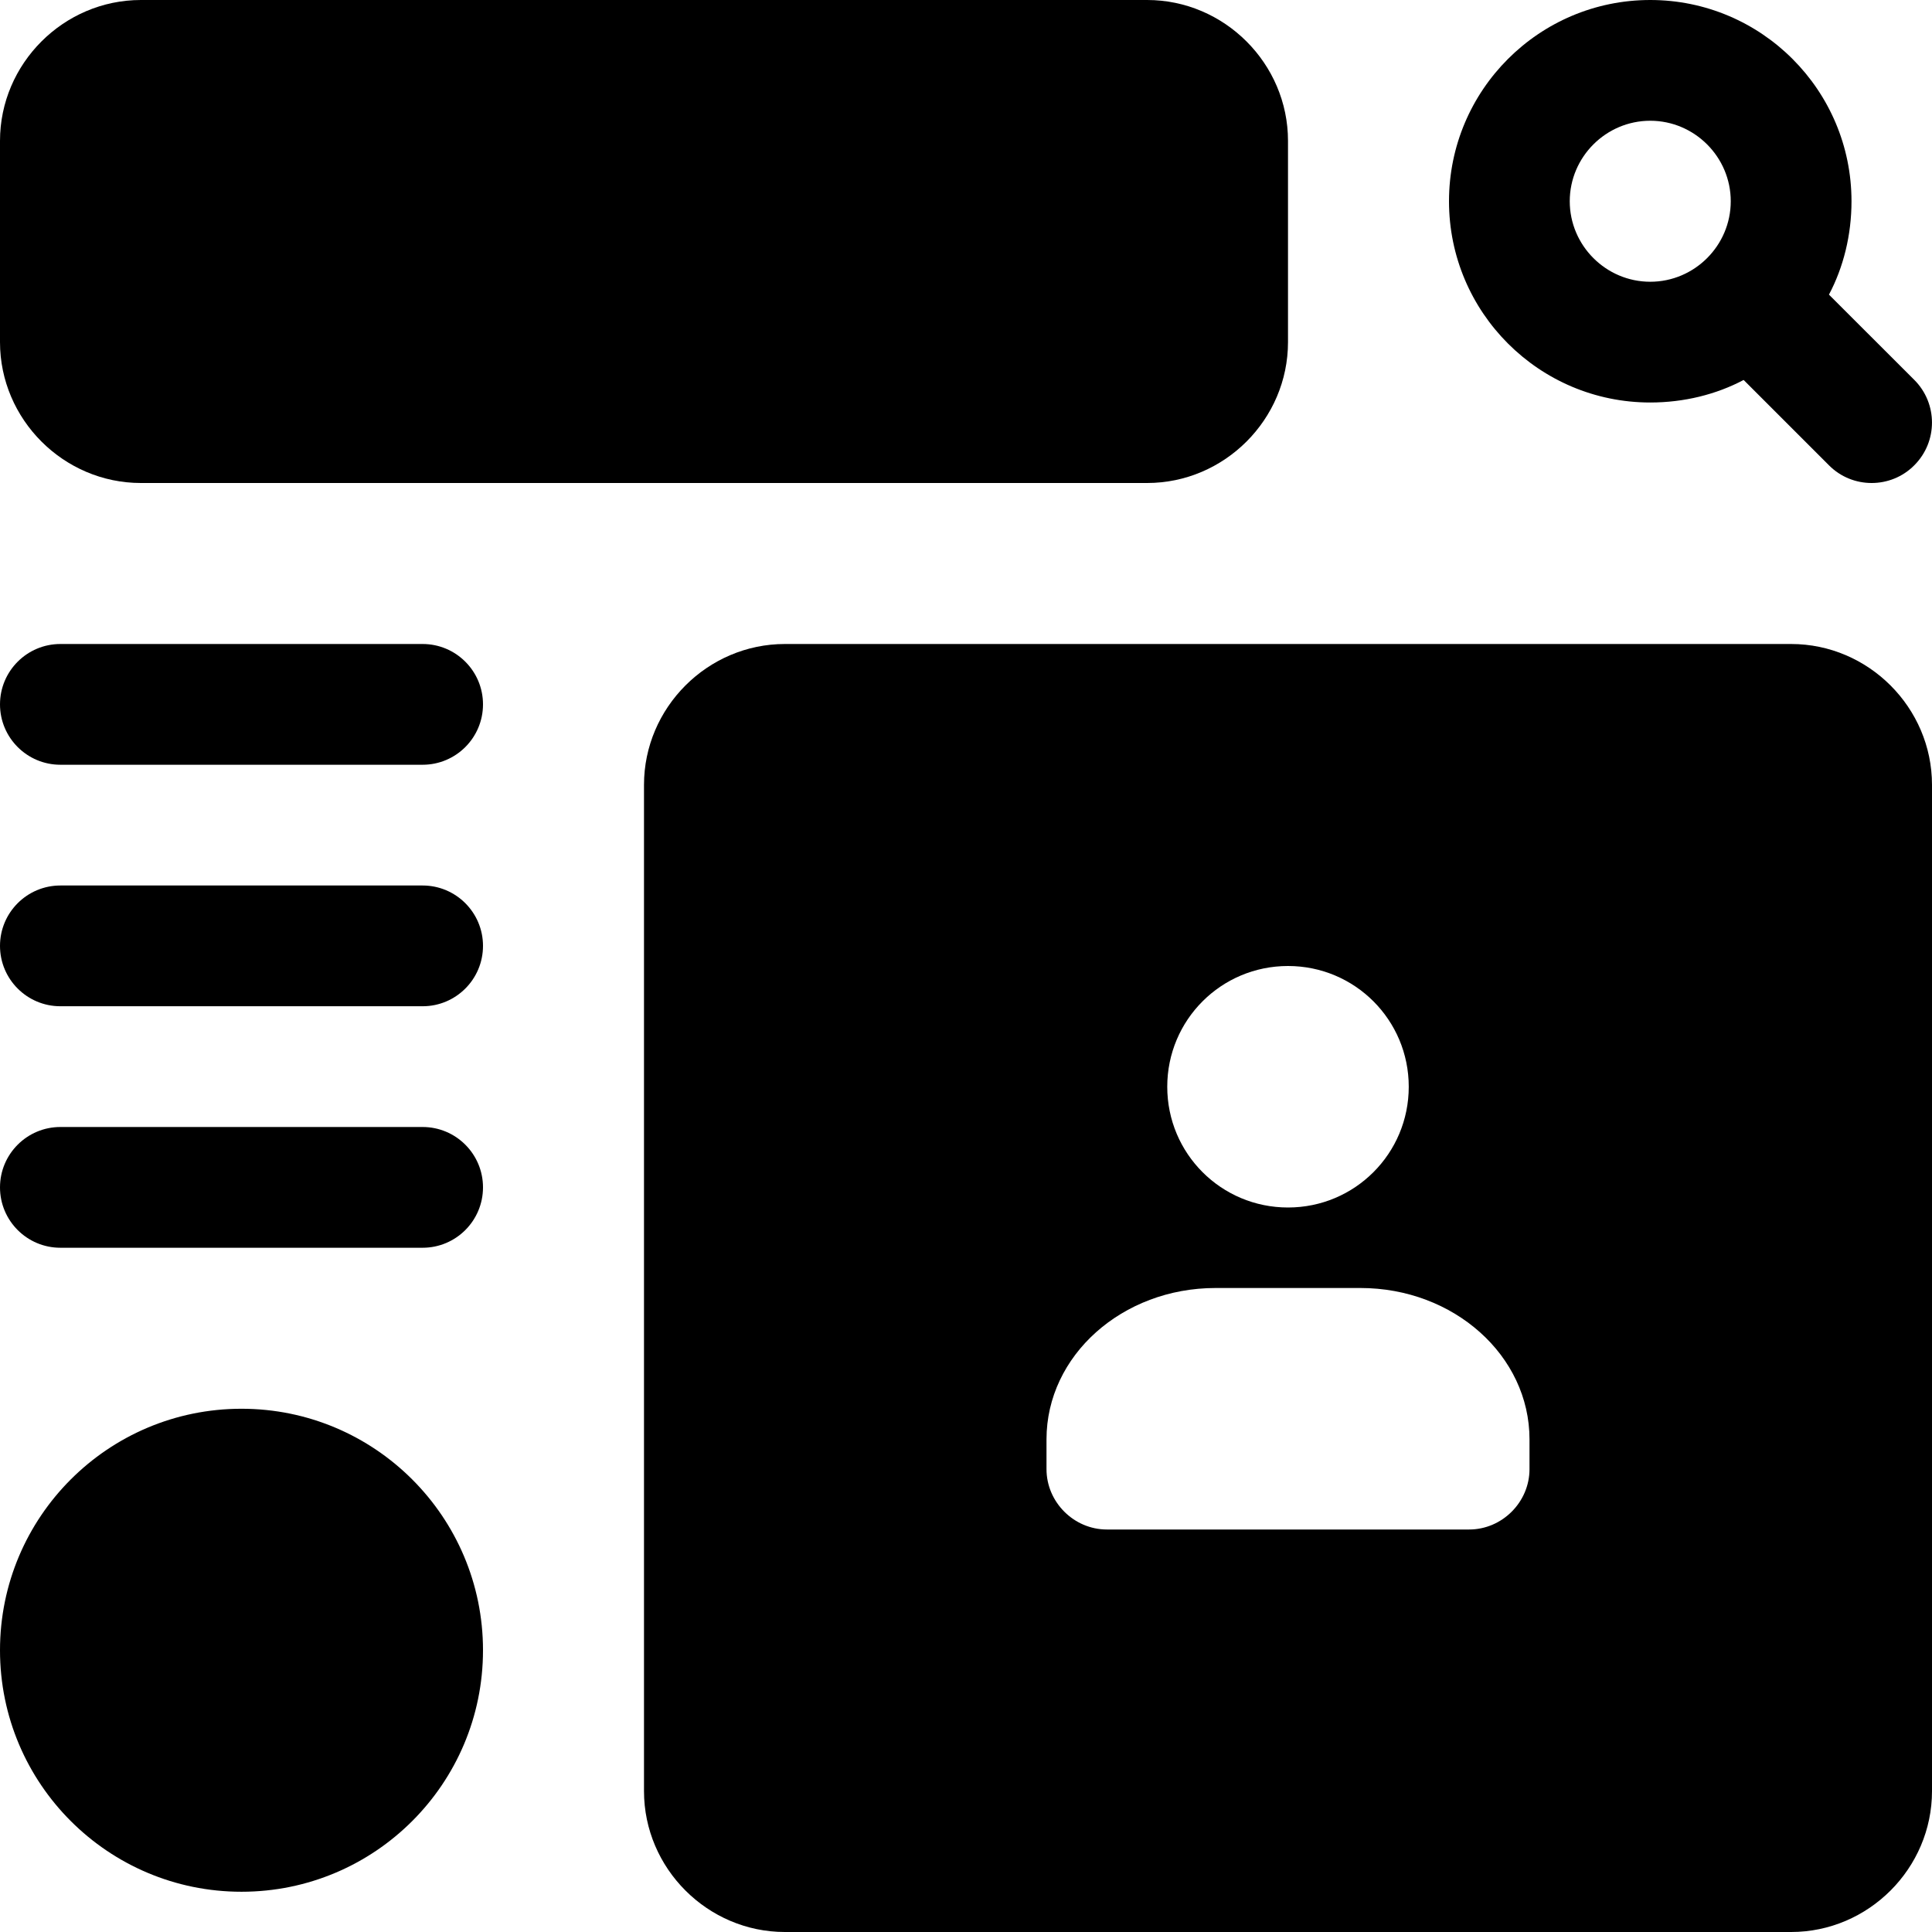
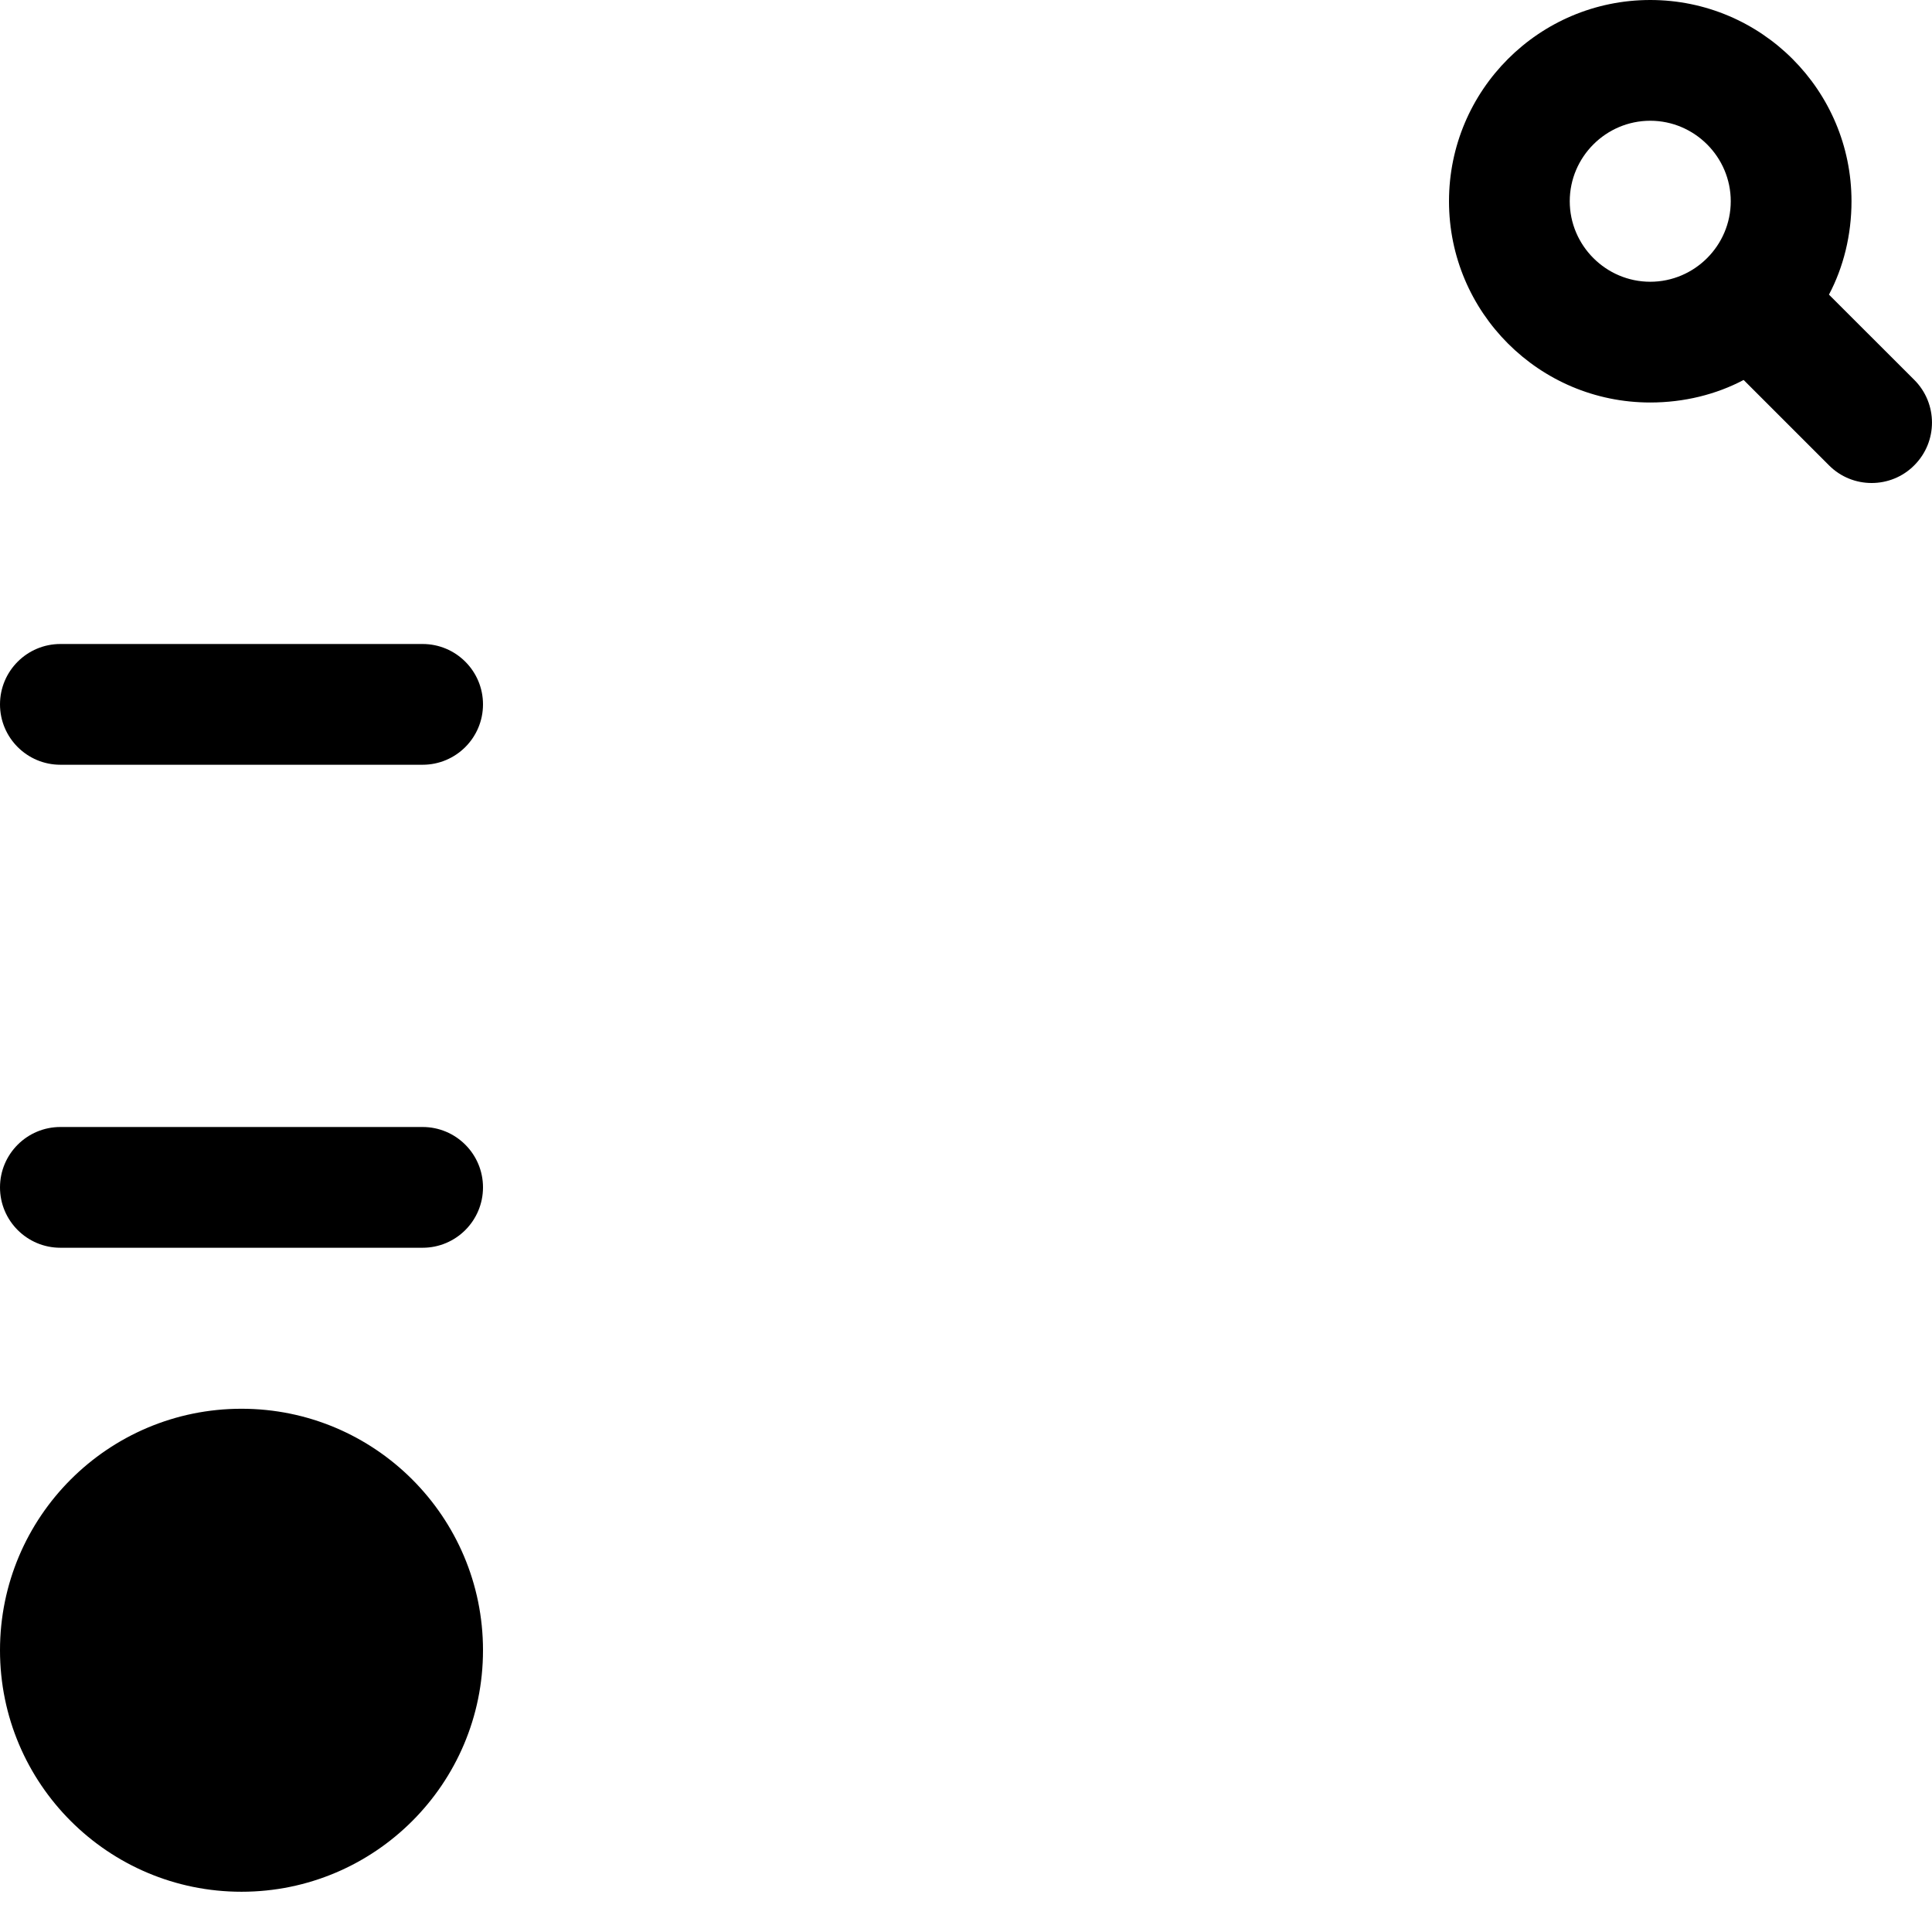
<svg xmlns="http://www.w3.org/2000/svg" id="Capa_1" enable-background="new 0 0 508 508" height="512" viewBox="0 0 508 508" width="512">
  <g>
    <path d="m480.907 77.47c3.81-7.197 5.927-15.663 5.927-24.553-.001-29.21-23.707-52.917-52.917-52.917s-52.917 23.707-52.917 52.917 23.707 52.917 52.917 52.917c8.89 0 17.357-2.117 24.553-5.927l22.437 22.437c3.09 3.112 7.154 4.657 11.218 4.657s8.128-1.545 11.218-4.657c6.202-6.202 6.202-16.256 0-22.458zm-68.157-24.553c0-11.642 9.525-21.167 21.167-21.167s21.167 9.525 21.167 21.167-9.525 21.167-21.167 21.167c-11.642-.001-21.167-9.526-21.167-21.167z" />
-     <path d="m37.042 127h264.583c20.32 0 37.042-16.722 37.042-37.042v-52.916c0-20.32-16.722-37.042-37.042-37.042h-264.583c-20.32 0-37.042 16.722-37.042 37.042v52.917c0 20.319 16.722 37.041 37.042 37.041z" />
-     <path d="m470.958 169.333h-264.583c-20.32 0-37.042 16.722-37.042 37.042v264.583c0 20.32 16.722 37.042 37.042 37.042h264.583c20.32 0 37.042-16.722 37.042-37.042v-264.583c0-20.32-16.722-37.042-37.042-37.042zm-132.291 84.667c17.568 0 31.75 14.182 31.75 31.75s-14.182 31.75-31.75 31.75-31.75-14.182-31.75-31.75 14.181-31.75 31.75-31.75zm63.5 132.292c0 8.678-7.197 15.875-15.875 15.875h-95.25c-8.678 0-15.875-7.197-15.875-15.875v-7.832c0-22.013 19.897-39.793 44.45-39.793h38.1c24.553 0 44.45 17.78 44.45 39.793z" />
    <circle cx="63.5" cy="433.917" r="63.5" />
-     <path d="m15.875 264.583h95.25c8.763 0 15.875-7.112 15.875-15.875s-7.112-15.875-15.875-15.875h-95.25c-8.763 0-15.875 7.112-15.875 15.875s7.112 15.875 15.875 15.875z" />
    <path d="m15.875 328.083h95.25c8.763 0 15.875-7.112 15.875-15.875s-7.112-15.875-15.875-15.875h-95.25c-8.763 0-15.875 7.112-15.875 15.875s7.112 15.875 15.875 15.875z" />
    <path d="m15.875 201.083h95.25c8.763 0 15.875-7.112 15.875-15.875s-7.112-15.875-15.875-15.875h-95.25c-8.763 0-15.875 7.112-15.875 15.875s7.112 15.875 15.875 15.875z" />
  </g>
</svg>